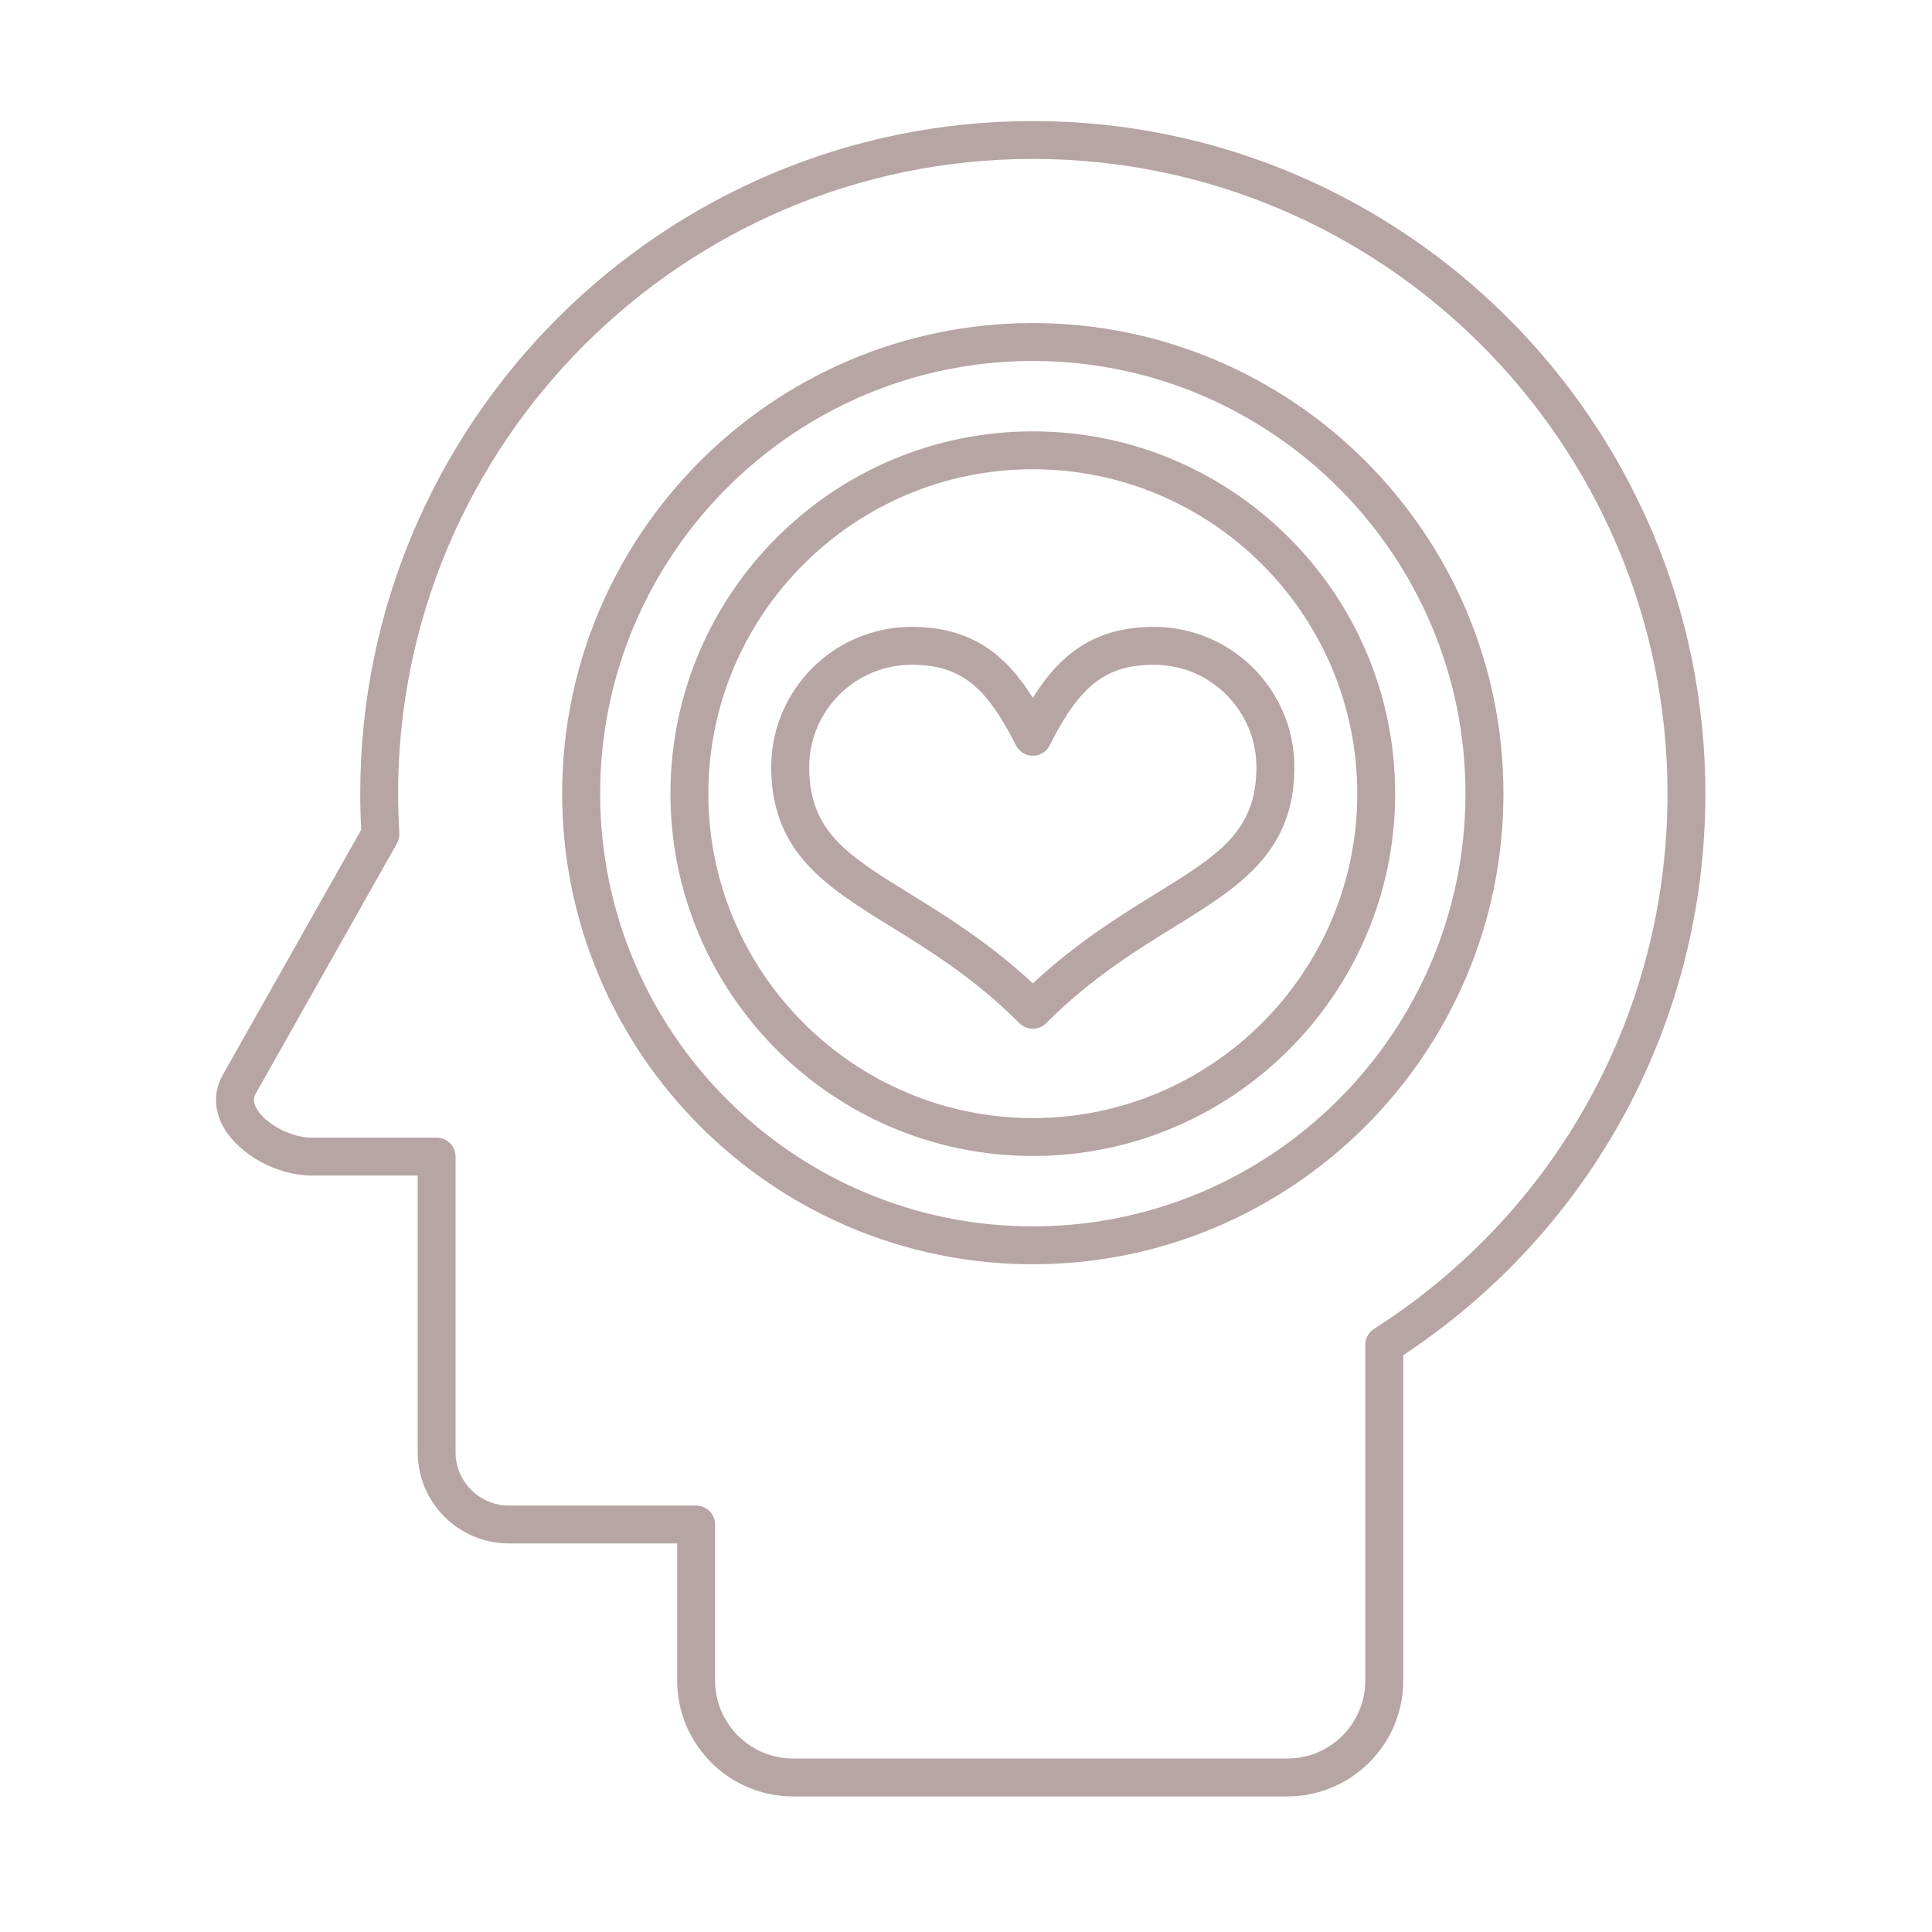
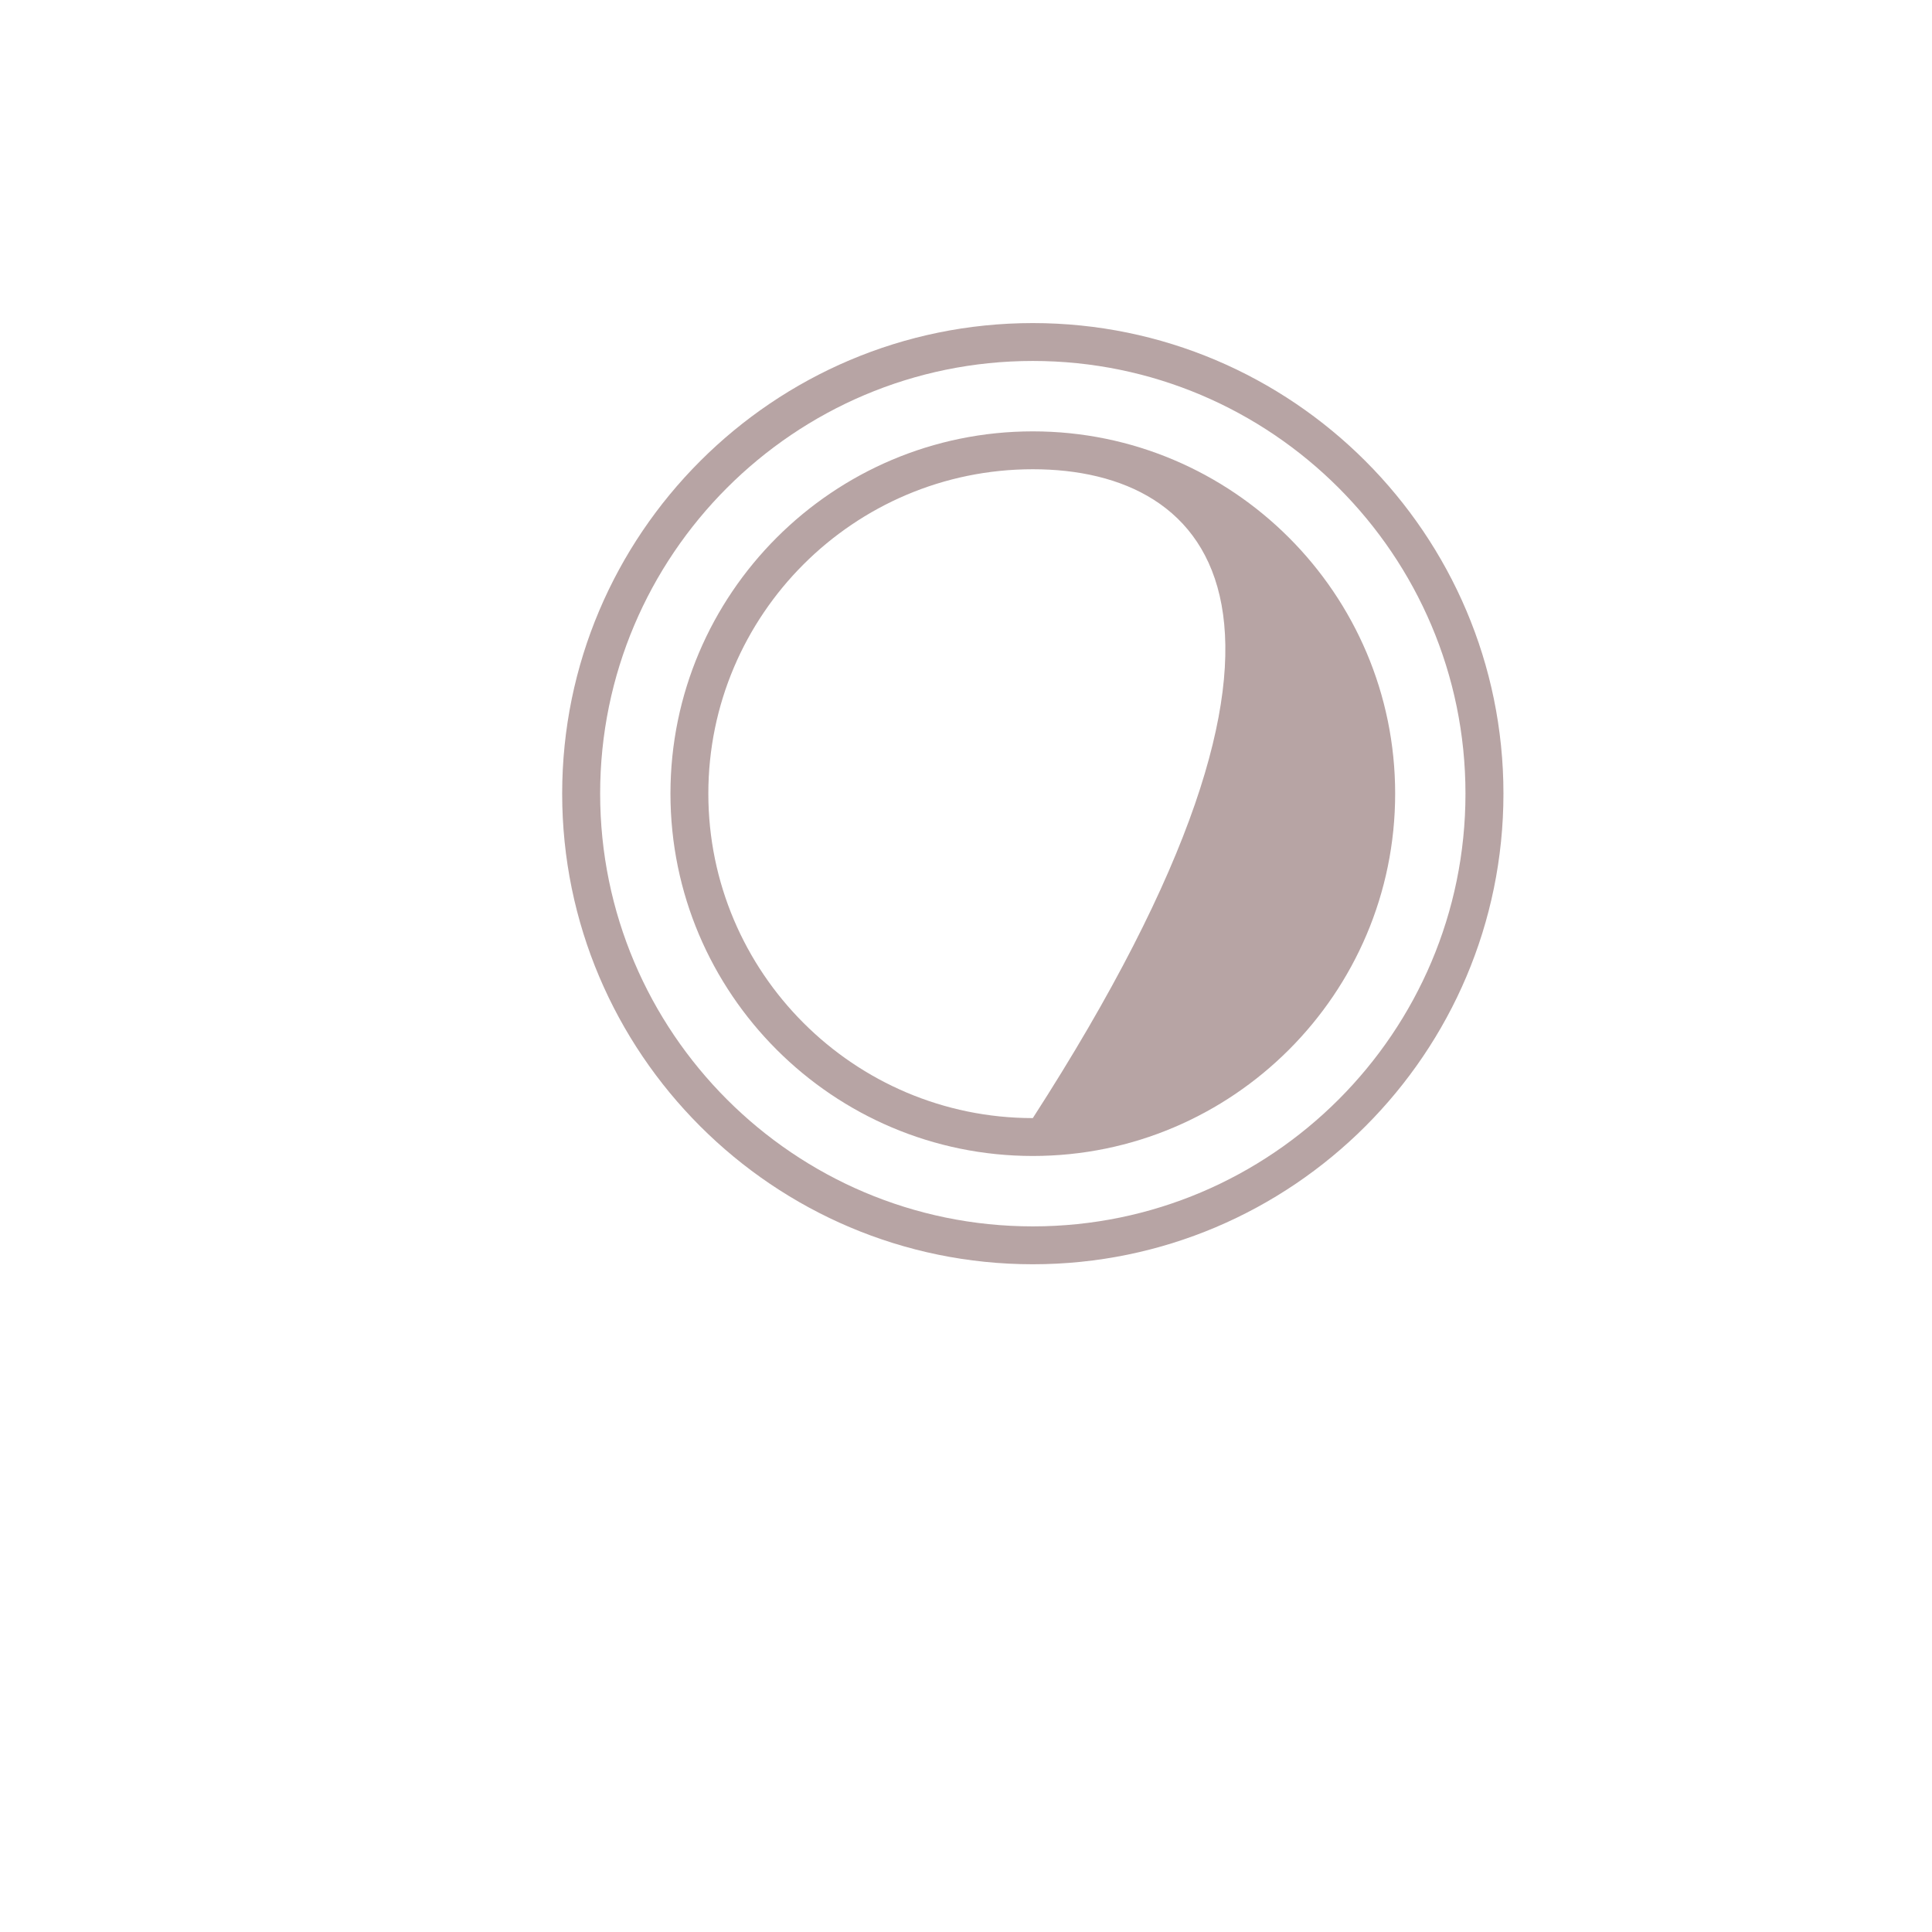
<svg xmlns="http://www.w3.org/2000/svg" xmlns:ns1="http://www.serif.com/" width="100%" height="100%" viewBox="0 0 500 500" version="1.1" xml:space="preserve" style="fill-rule:evenodd;clip-rule:evenodd;stroke-linejoin:round;stroke-miterlimit:2;">
  <g transform="matrix(4.914,0,0,4.914,250,250)">
    <g id="anima-meditacion-icono-emocion.svg" transform="matrix(1,0,0,1,-39.5,-44.5)">
      <clipPath id="_clip1">
        <rect x="0" y="0" width="79" height="89" />
      </clipPath>
      <g clip-path="url(#_clip1)">
        <g transform="matrix(1,0,0,1,-897.544,-161.318)">
-           <path d="M940.563,209.12C940.297,209.12 940.042,209.016 939.854,208.828C937.5,206.469 935.146,205.016 933.073,203.734C929.703,201.651 926.786,199.849 926.786,195.344C926.786,191.271 930.104,187.958 934.172,187.958C937.318,187.958 939.125,189.401 940.563,191.693C942,189.401 943.807,187.958 946.948,187.958C951.021,187.958 954.339,191.271 954.339,195.344C954.339,199.849 951.422,201.651 948.052,203.734C945.979,205.016 943.625,206.469 941.266,208.828C941.083,209.016 940.828,209.12 940.563,209.12ZM934.177,189.953C931.203,189.953 928.786,192.375 928.786,195.344C928.786,198.734 930.792,199.979 934.125,202.036C935.99,203.188 938.271,204.599 940.563,206.734C942.854,204.599 945.135,203.188 947,202.036C950.333,199.979 952.339,198.734 952.339,195.344C952.339,192.375 949.922,189.953 946.953,189.953C944.427,189.953 943.042,191.026 941.453,194.193C941.286,194.531 940.943,194.745 940.563,194.745C940.182,194.745 939.839,194.531 939.672,194.193C938.083,191.026 936.698,189.953 934.177,189.953Z" style="fill:rgb(183,164,164);fill-rule:nonzero;" />
-           <path d="M953.969,249.552L927.932,249.552C924.568,249.552 921.833,246.813 921.833,243.453L921.833,236.229L912.969,236.229C910.323,236.229 908.167,234.078 908.167,231.427L908.167,216.854L902.573,216.854C900.781,216.854 898.802,215.776 897.964,214.349C897.427,213.427 897.406,212.438 897.896,211.563L905.193,198.641C905.156,197.984 905.141,197.359 905.141,196.745C905.141,177.208 921.031,161.318 940.563,161.318C960.094,161.318 975.984,177.208 975.984,196.745C975.984,208.708 970.047,219.724 960.073,226.313L960.073,243.453C960.073,246.813 957.333,249.552 953.969,249.552ZM940.563,163.313C922.13,163.313 907.135,178.307 907.135,196.74C907.135,197.411 907.156,198.089 907.198,198.813C907.214,199.005 907.167,199.198 907.073,199.365L899.635,212.542C899.542,212.708 899.464,212.953 899.688,213.339C900.161,214.151 901.51,214.859 902.573,214.859L909.161,214.859C909.714,214.859 910.161,215.307 910.161,215.859L910.161,231.427C910.161,232.974 911.422,234.234 912.969,234.234L922.828,234.234C923.38,234.234 923.828,234.682 923.828,235.234L923.828,243.448C923.828,245.714 925.672,247.557 927.932,247.557L953.969,247.557C956.234,247.557 958.073,245.714 958.073,243.448L958.073,225.771C958.073,225.427 958.25,225.109 958.536,224.927C968.214,218.745 973.99,208.208 973.99,196.74C973.99,178.307 958.995,163.313 940.563,163.313Z" style="fill:rgb(183,164,164);fill-rule:nonzero;" />
          <path d="M940.563,221.526C926.896,221.526 915.776,210.406 915.776,196.74C915.776,183.078 926.896,171.958 940.563,171.958C954.229,171.958 965.349,183.078 965.349,196.74C965.349,210.406 954.229,221.526 940.563,221.526ZM940.563,173.953C927.995,173.953 917.776,184.177 917.776,196.74C917.776,209.307 927.995,219.531 940.563,219.531C953.13,219.531 963.349,209.307 963.349,196.74C963.349,184.177 953.13,173.953 940.563,173.953Z" style="fill:rgb(183,164,164);fill-rule:nonzero;" />
-           <path d="M940.563,215.823C930.042,215.823 921.479,207.266 921.479,196.74C921.479,186.219 930.042,177.661 940.563,177.661C951.083,177.661 959.646,186.219 959.646,196.74C959.646,207.266 951.083,215.823 940.563,215.823ZM940.563,179.656C931.141,179.656 923.474,187.323 923.474,196.74C923.474,206.161 931.141,213.828 940.563,213.828C949.984,213.828 957.651,206.161 957.651,196.74C957.651,187.323 949.984,179.656 940.563,179.656Z" style="fill:rgb(183,164,164);fill-rule:nonzero;" />
+           <path d="M940.563,215.823C930.042,215.823 921.479,207.266 921.479,196.74C921.479,186.219 930.042,177.661 940.563,177.661C951.083,177.661 959.646,186.219 959.646,196.74C959.646,207.266 951.083,215.823 940.563,215.823ZM940.563,179.656C931.141,179.656 923.474,187.323 923.474,196.74C923.474,206.161 931.141,213.828 940.563,213.828C957.651,187.323 949.984,179.656 940.563,179.656Z" style="fill:rgb(183,164,164);fill-rule:nonzero;" />
        </g>
      </g>
    </g>
    <g id="anima-meditacion-icono-emocion.svg1" ns1:id="anima-meditacion-icono-emocion.svg">
        </g>
  </g>
</svg>